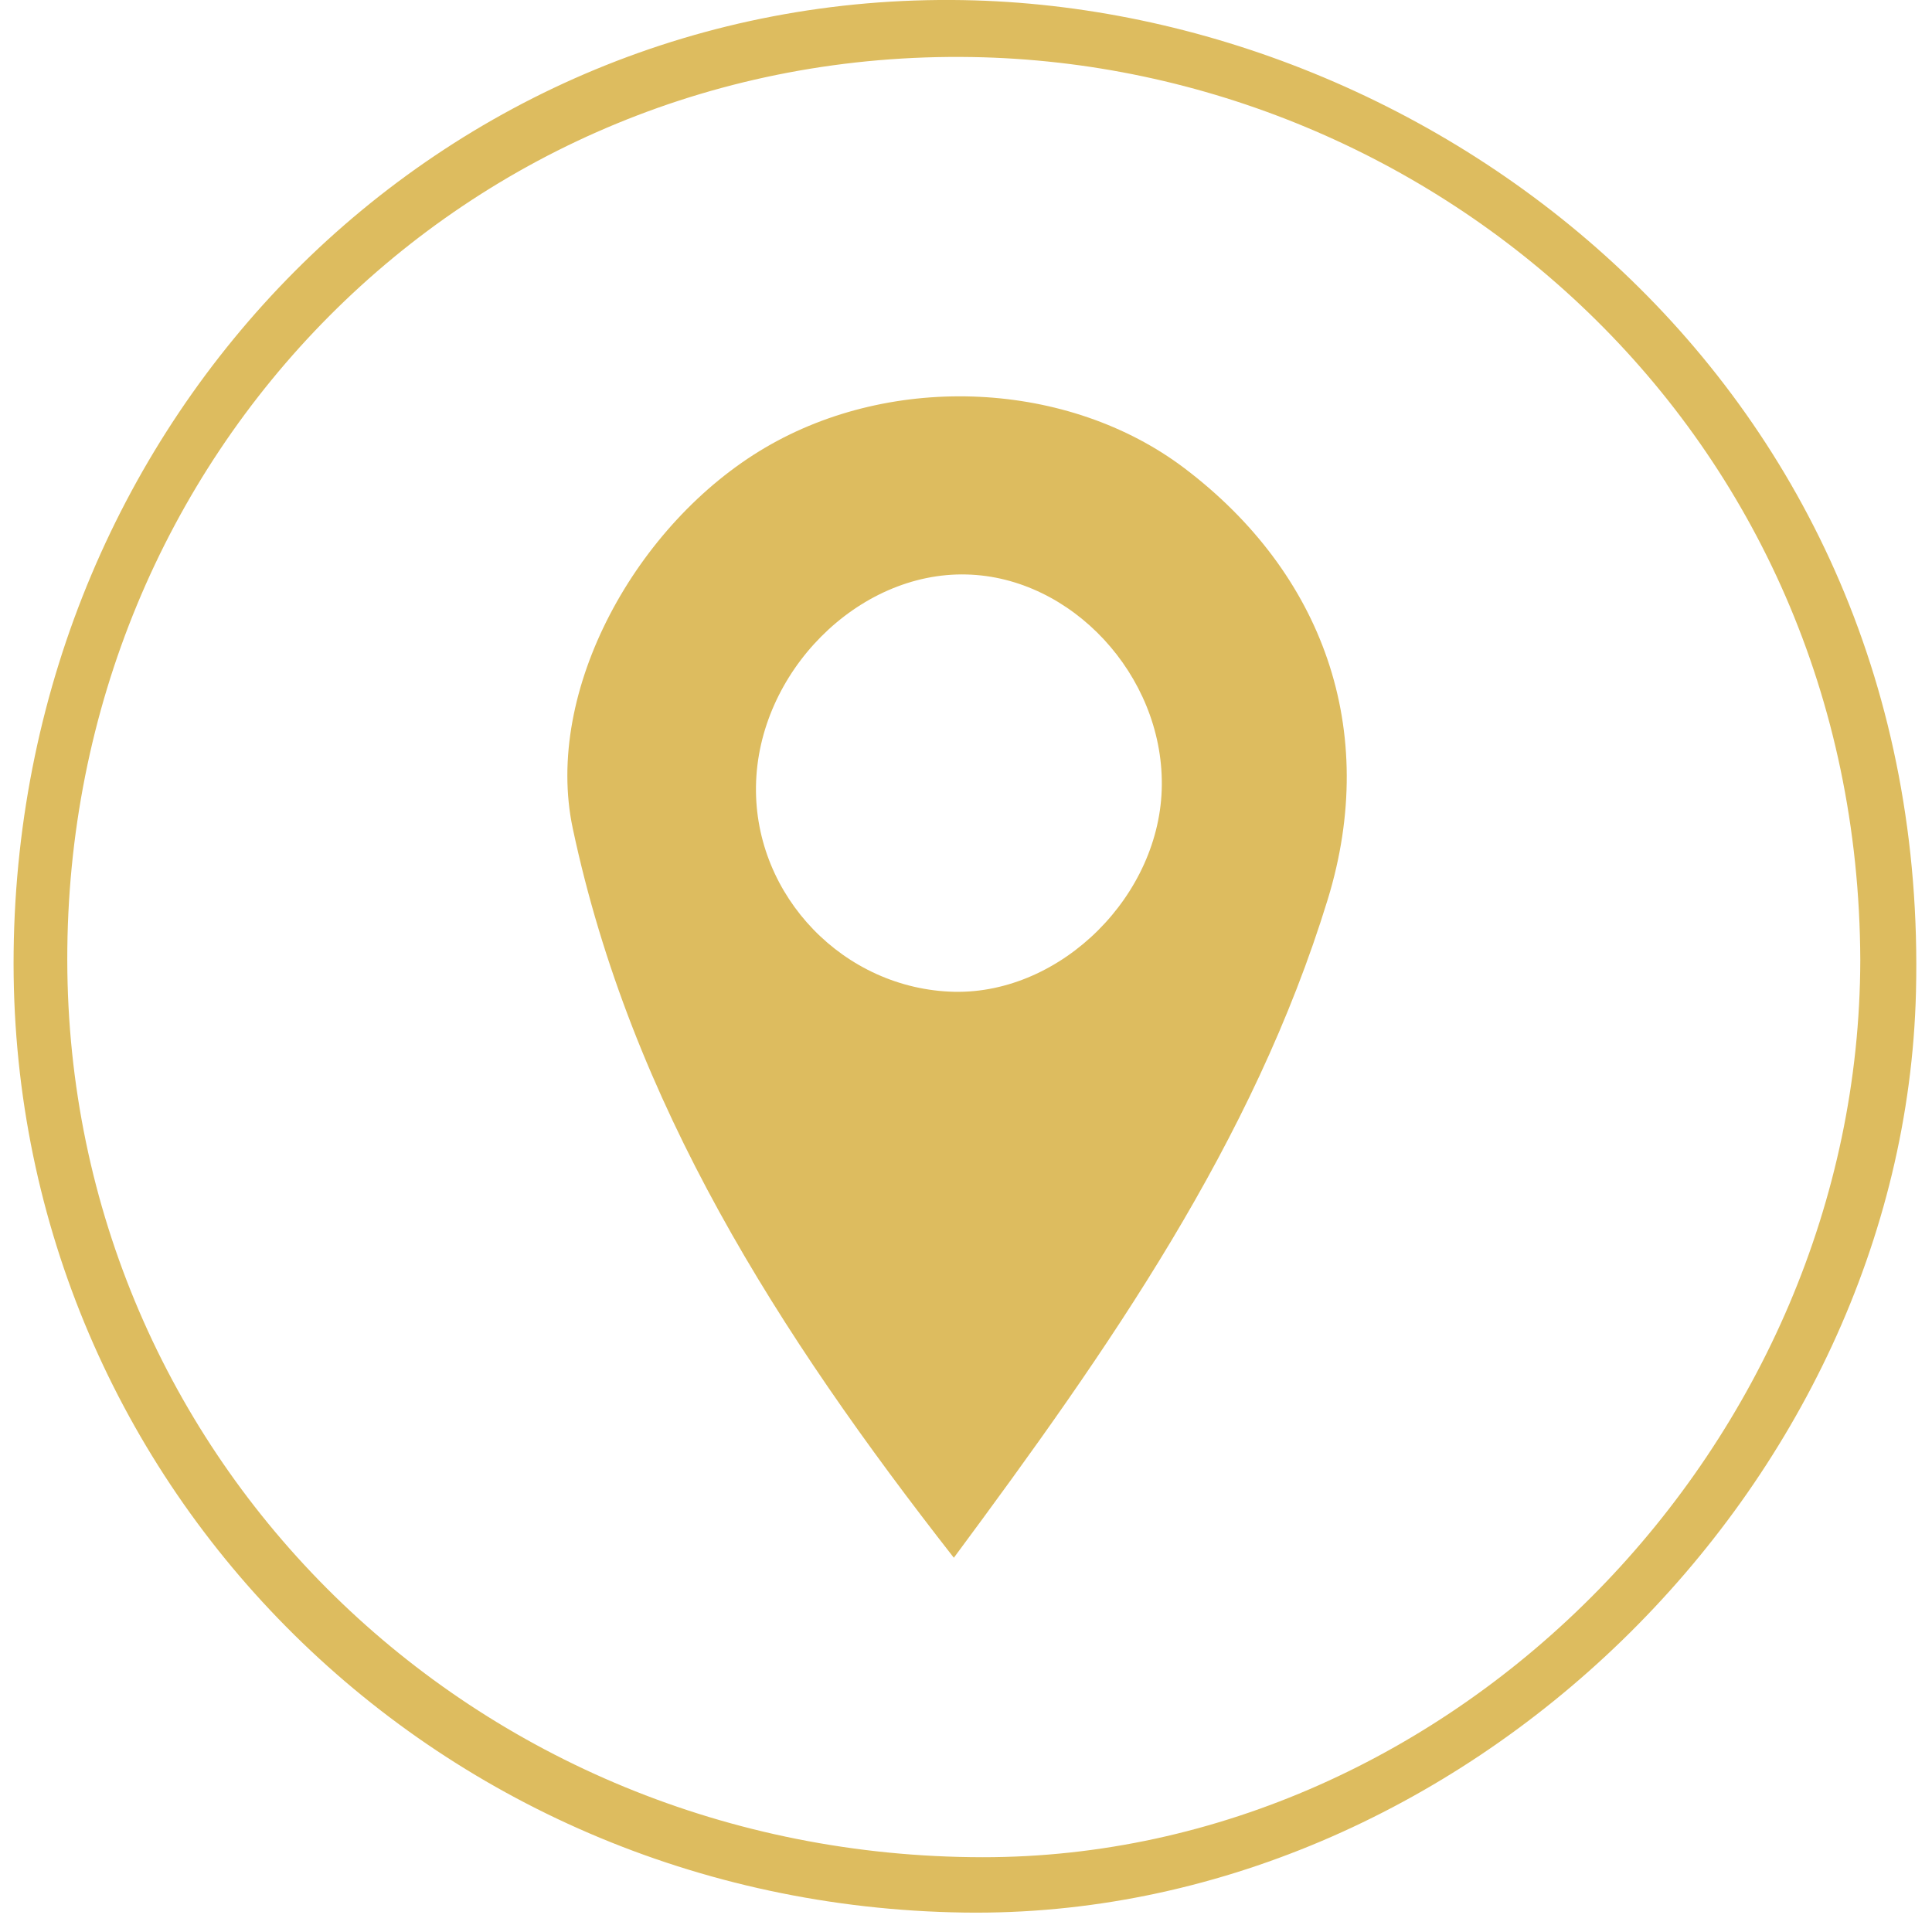
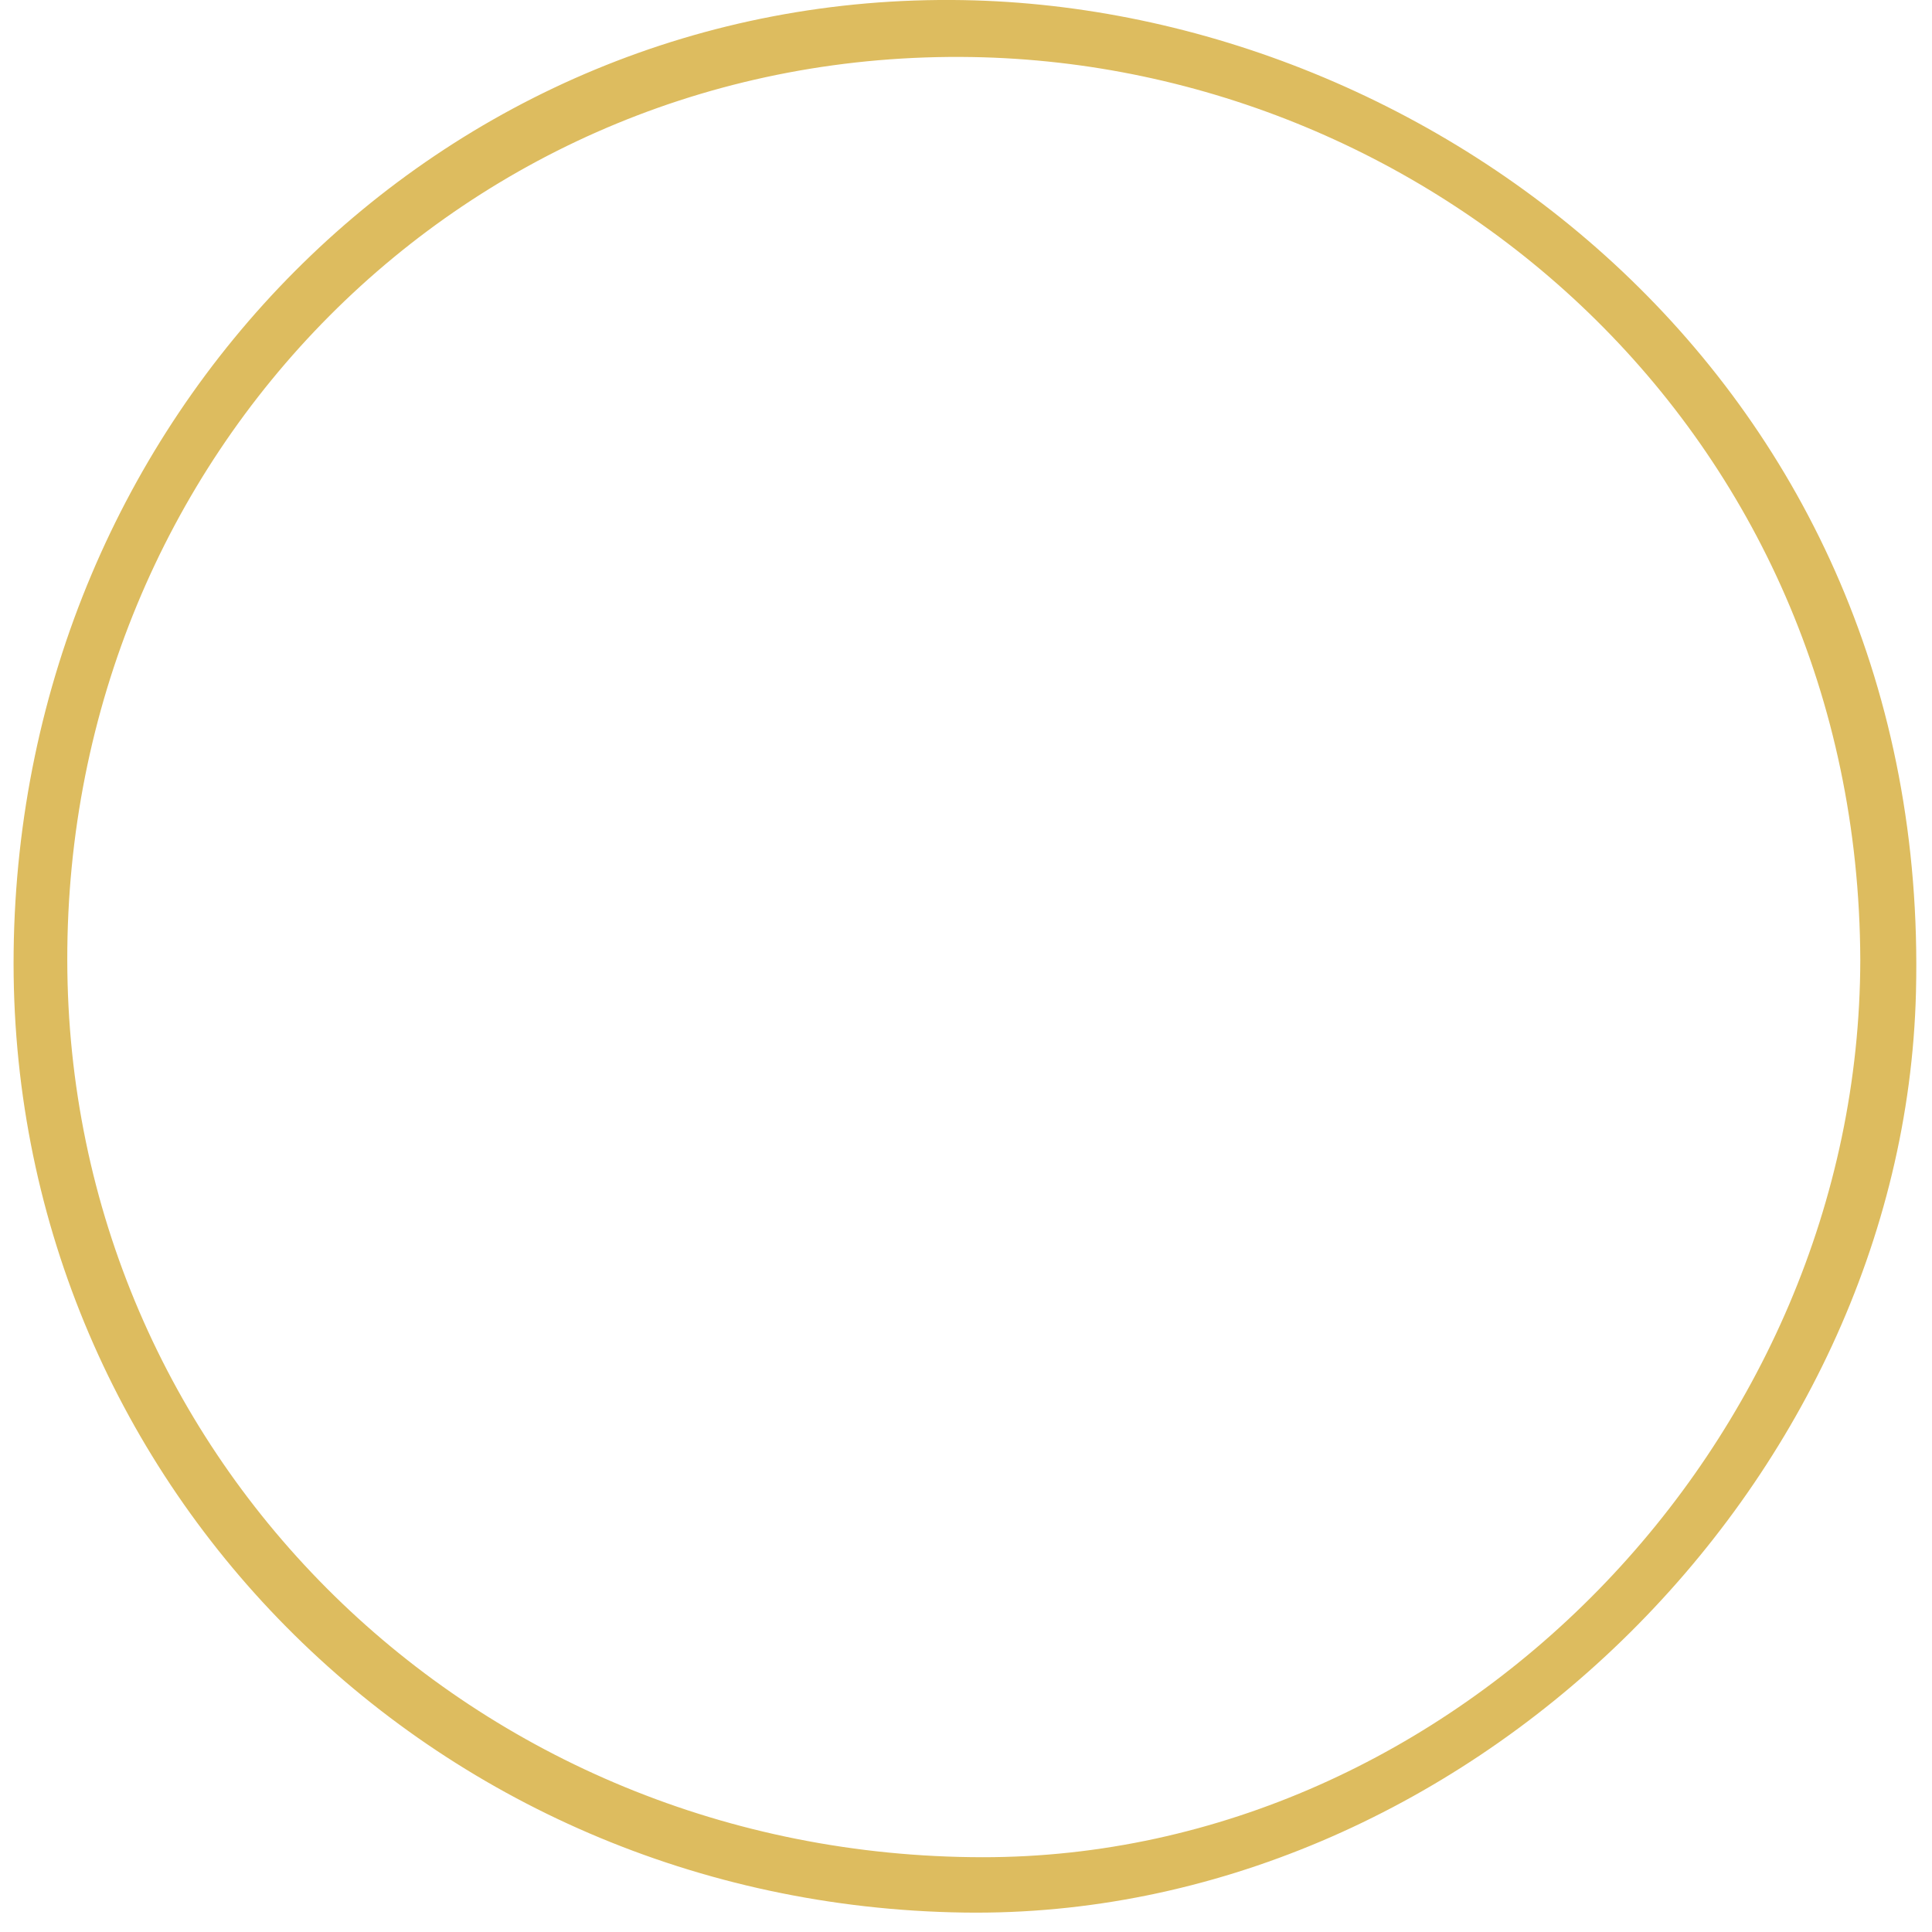
<svg xmlns="http://www.w3.org/2000/svg" width="17" height="17" viewBox="0 0 17 17" fill="none">
  <path d="M0.12 8.373C0.175 3.652 3.878 -0.079 8.476 0.001C12.636 0.074 16.991 3.389 16.859 8.729C16.752 13.082 12.86 16.891 8.485 16.829C3.781 16.763 0.066 13.008 0.12 8.373ZM16.369 8.446C16.352 3.786 12.616 0.571 8.556 0.502C4.093 0.427 0.586 4.003 0.592 8.448C0.598 12.841 4.165 16.337 8.644 16.342C12.799 16.346 16.363 12.704 16.369 8.446Z" fill="#DDBC5F" />
-   <path d="M8.393 13.707C6.847 11.73 5.553 9.705 5.04 7.29C4.782 6.078 5.602 4.604 6.733 3.939C7.862 3.275 9.403 3.35 10.421 4.119C11.642 5.043 12.14 6.423 11.683 7.914C11.026 10.054 9.762 11.86 8.393 13.707ZM10.223 6.906C10.231 5.941 9.43 5.078 8.506 5.055C7.549 5.029 6.666 5.917 6.652 6.92C6.638 7.887 7.429 8.705 8.397 8.727C9.341 8.746 10.217 7.874 10.223 6.906Z" fill="#DDBC5F" />
</svg>